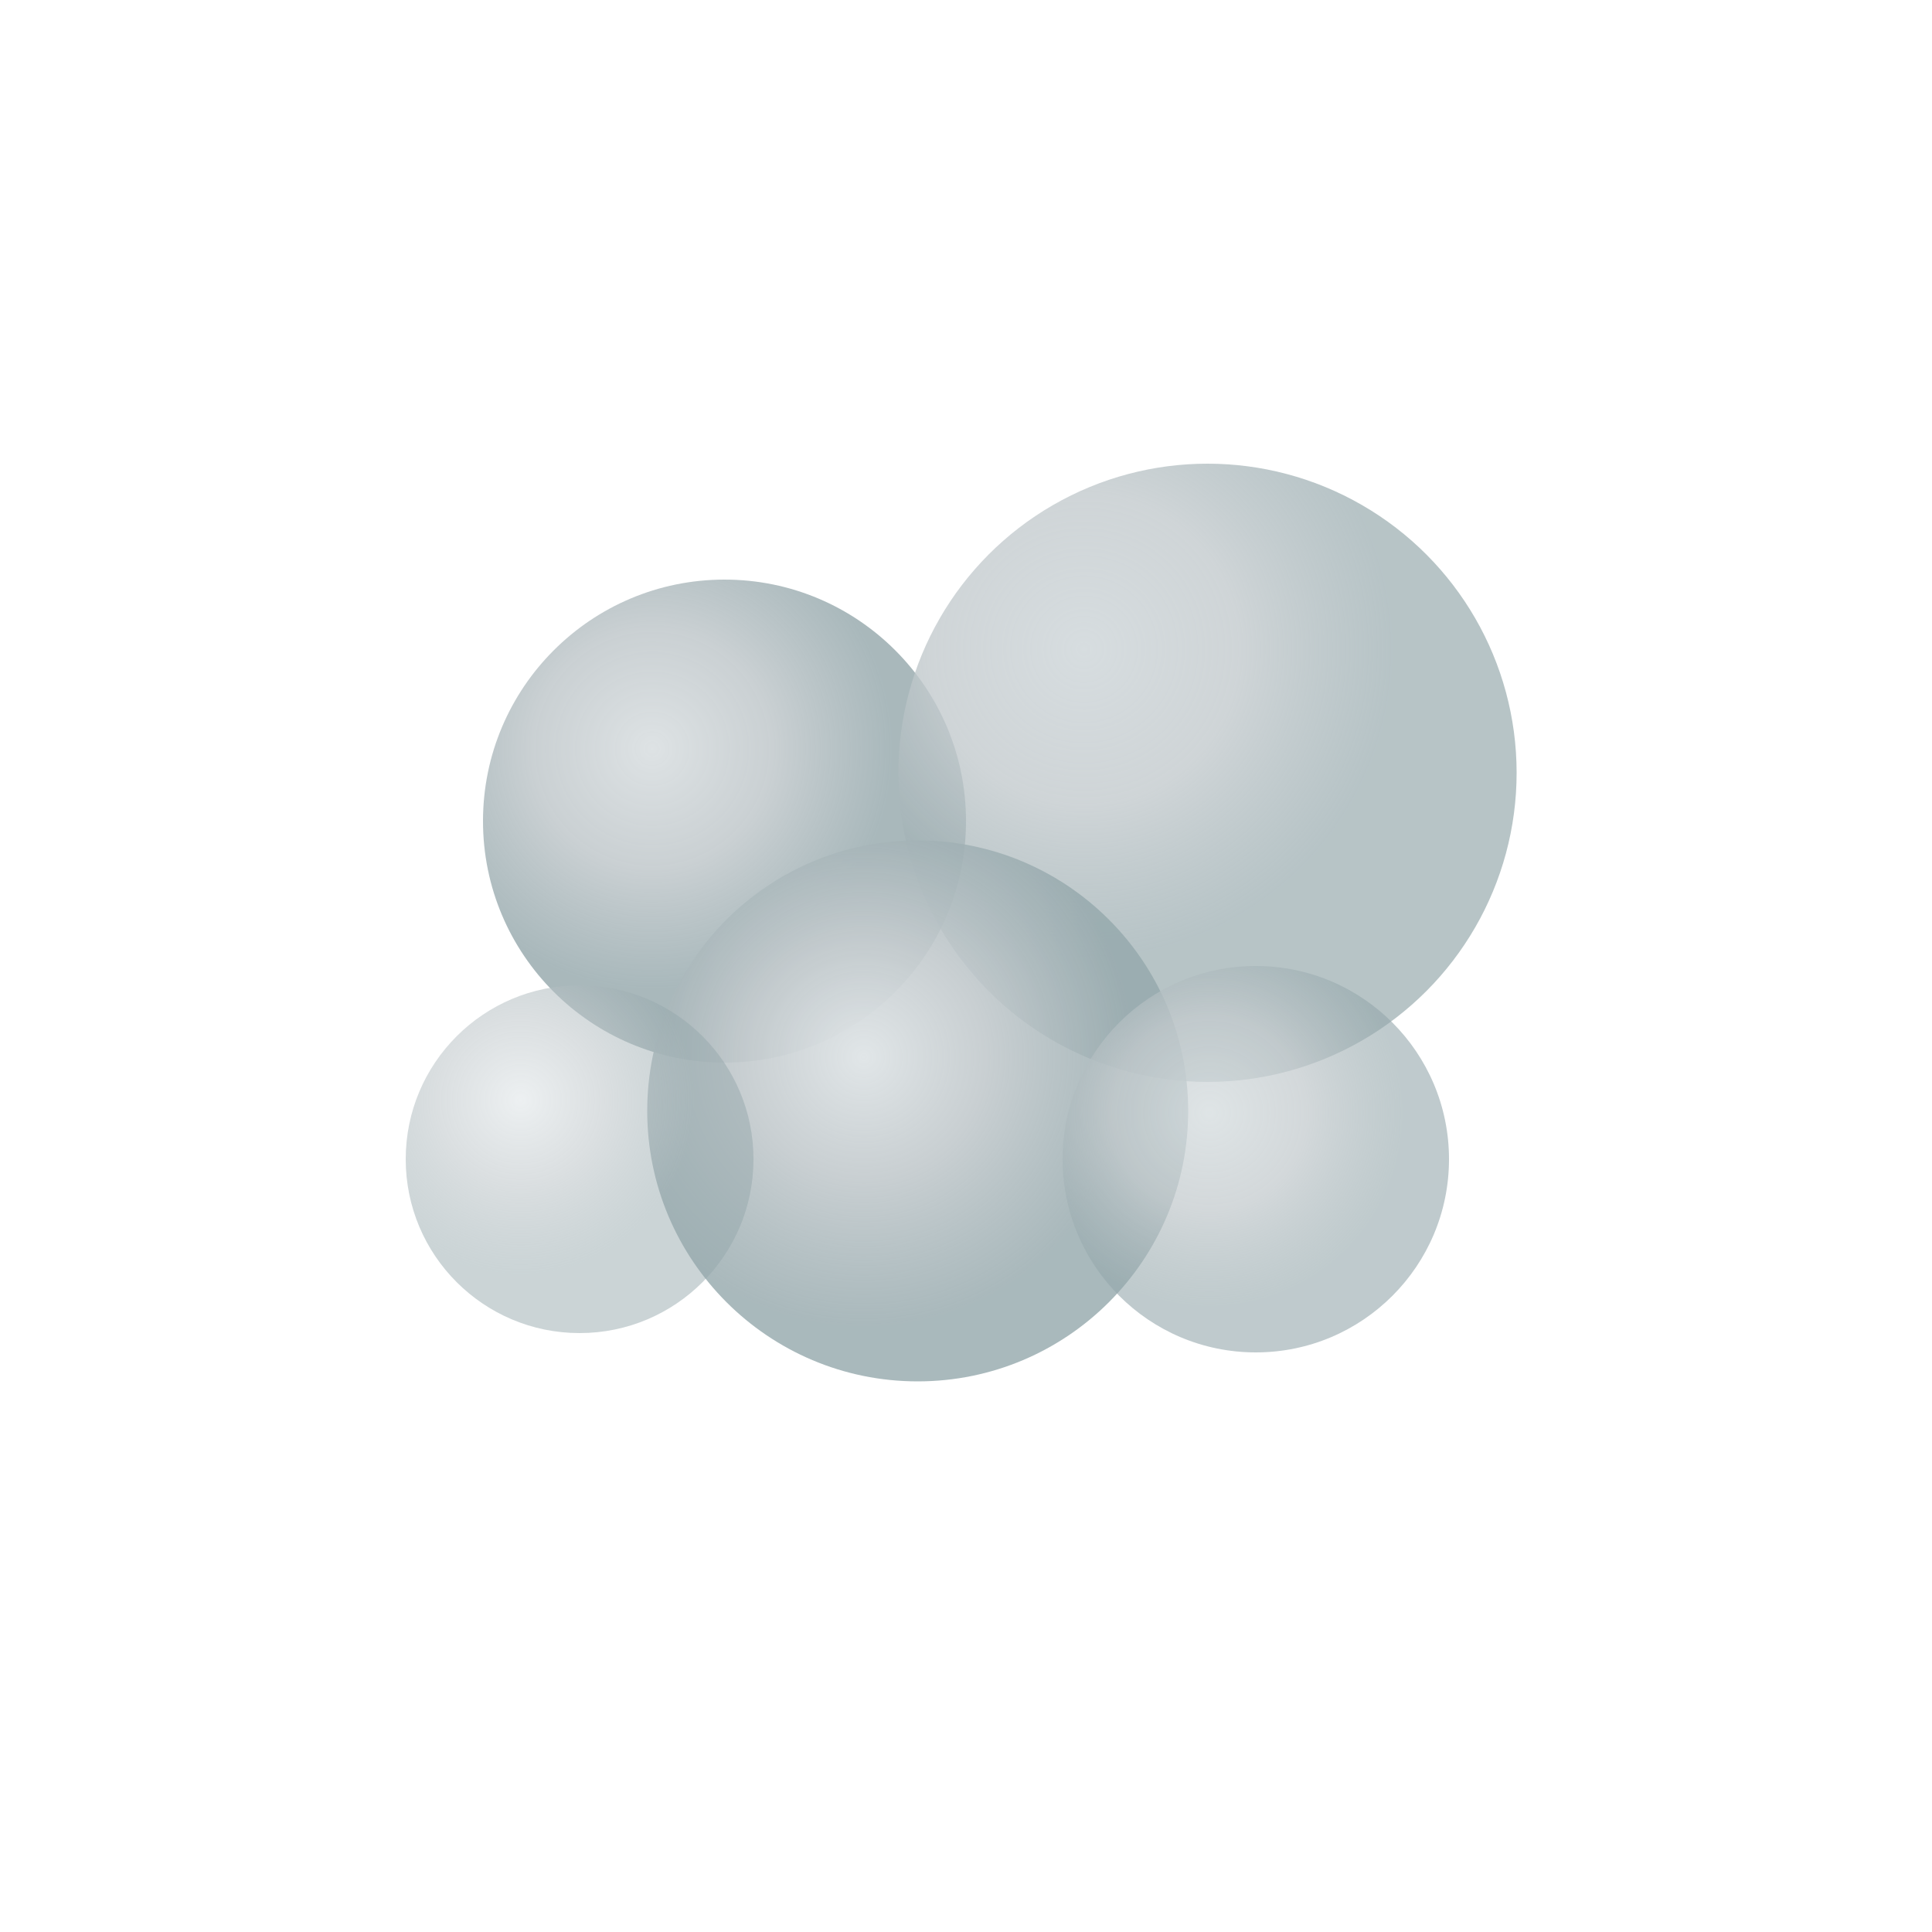
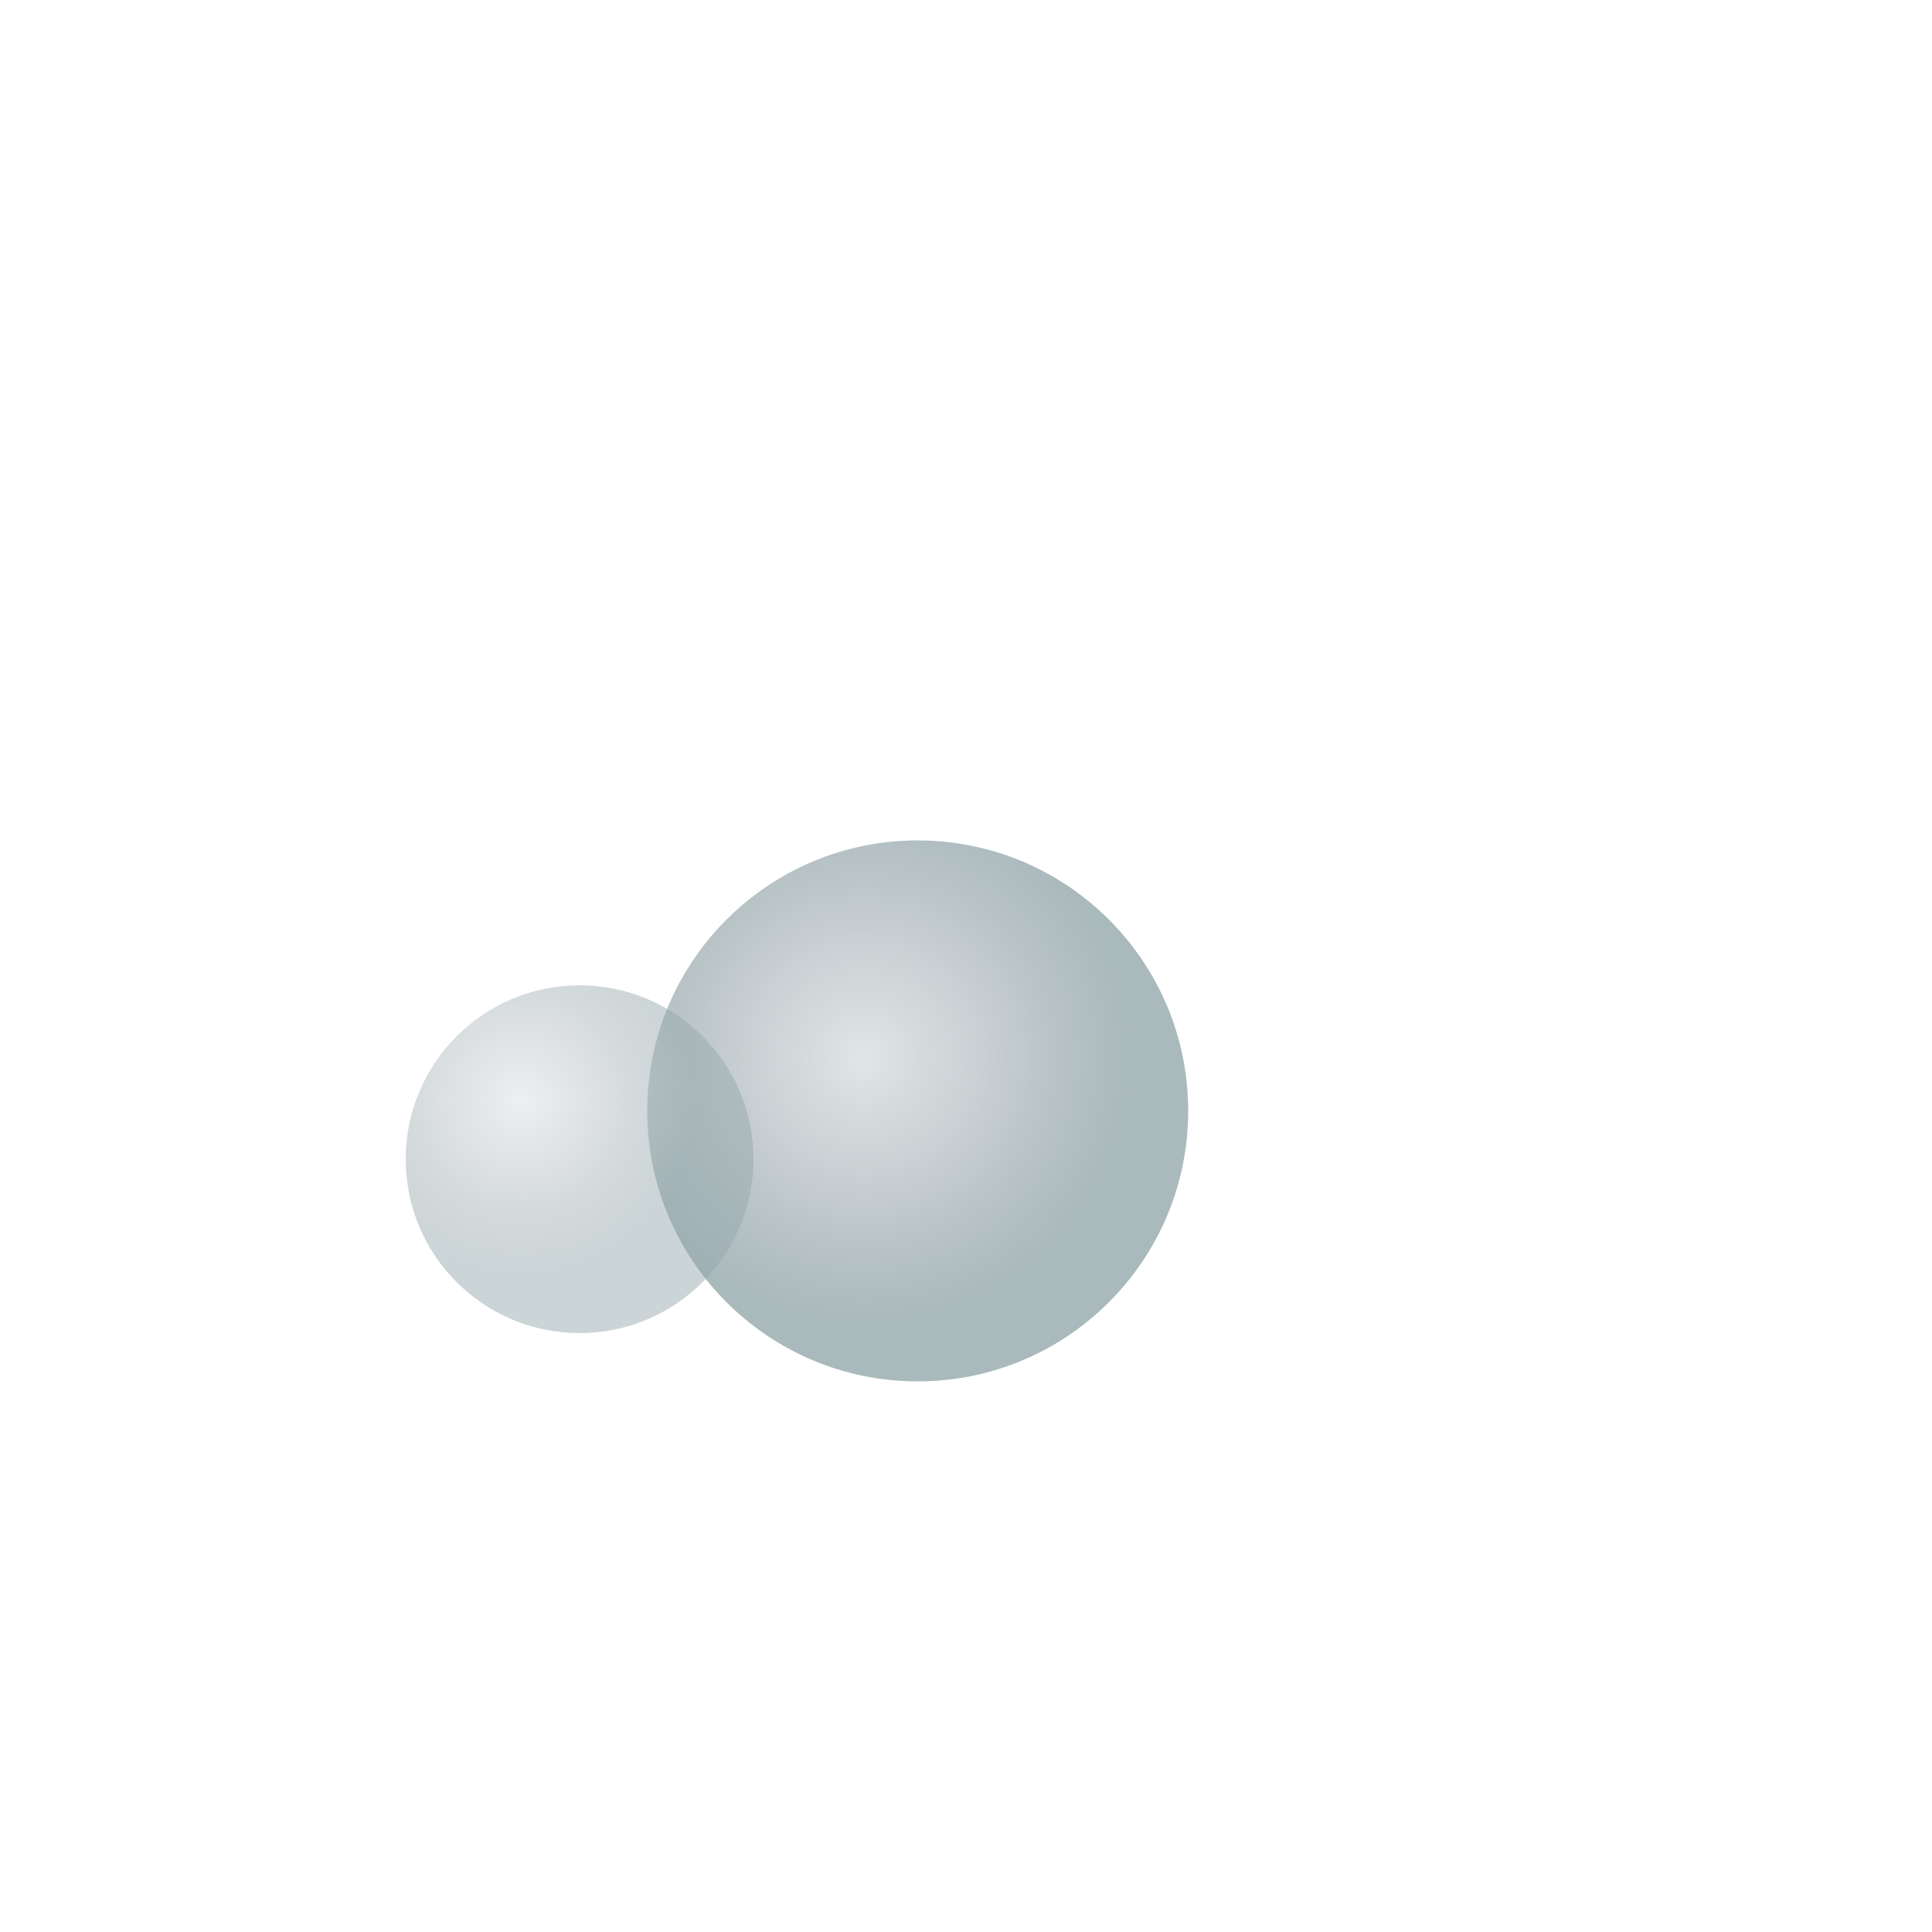
<svg xmlns="http://www.w3.org/2000/svg" viewBox="0 0 200 200">
  <defs>
    <radialGradient id="sphere1" cx="35%" cy="35%">
      <stop offset="0%" style="stop-color:rgb(220,225,227);stop-opacity:1" />
      <stop offset="50%" style="stop-color:rgb(196,203,206);stop-opacity:0.95" />
      <stop offset="100%" style="stop-color:rgb(148,167,171);stop-opacity:0.85" />
    </radialGradient>
    <radialGradient id="sphere2" cx="30%" cy="30%">
      <stop offset="0%" style="stop-color:rgb(210,217,220);stop-opacity:1" />
      <stop offset="50%" style="stop-color:rgb(196,203,206);stop-opacity:0.9" />
      <stop offset="100%" style="stop-color:rgb(148,167,171);stop-opacity:0.75" />
    </radialGradient>
    <radialGradient id="sphere3" cx="40%" cy="40%">
      <stop offset="0%" style="stop-color:rgb(225,230,232);stop-opacity:1" />
      <stop offset="45%" style="stop-color:rgb(196,203,206);stop-opacity:0.92" />
      <stop offset="100%" style="stop-color:rgb(148,167,171);stop-opacity:0.8" />
    </radialGradient>
    <radialGradient id="sphere4" cx="38%" cy="38%">
      <stop offset="0%" style="stop-color:rgb(215,222,224);stop-opacity:0.95" />
      <stop offset="50%" style="stop-color:rgb(196,203,206);stop-opacity:0.88" />
      <stop offset="100%" style="stop-color:rgb(148,167,171);stop-opacity:0.7" />
    </radialGradient>
    <radialGradient id="sphere5" cx="33%" cy="33%">
      <stop offset="0%" style="stop-color:rgb(228,233,235);stop-opacity:0.9" />
      <stop offset="48%" style="stop-color:rgb(196,203,206);stop-opacity:0.82" />
      <stop offset="100%" style="stop-color:rgb(148,167,171);stop-opacity:0.65" />
    </radialGradient>
  </defs>
-   <circle cx="75" cy="85" r="25" fill="url(#sphere1)" opacity="0.95" />
-   <circle cx="125" cy="80" r="32" fill="url(#sphere2)" opacity="0.9" />
  <circle cx="95" cy="115" r="28" fill="url(#sphere3)" opacity="1" />
-   <circle cx="130" cy="120" r="20" fill="url(#sphere4)" opacity="0.85" />
  <circle cx="60" cy="120" r="18" fill="url(#sphere5)" opacity="0.75" />
</svg>